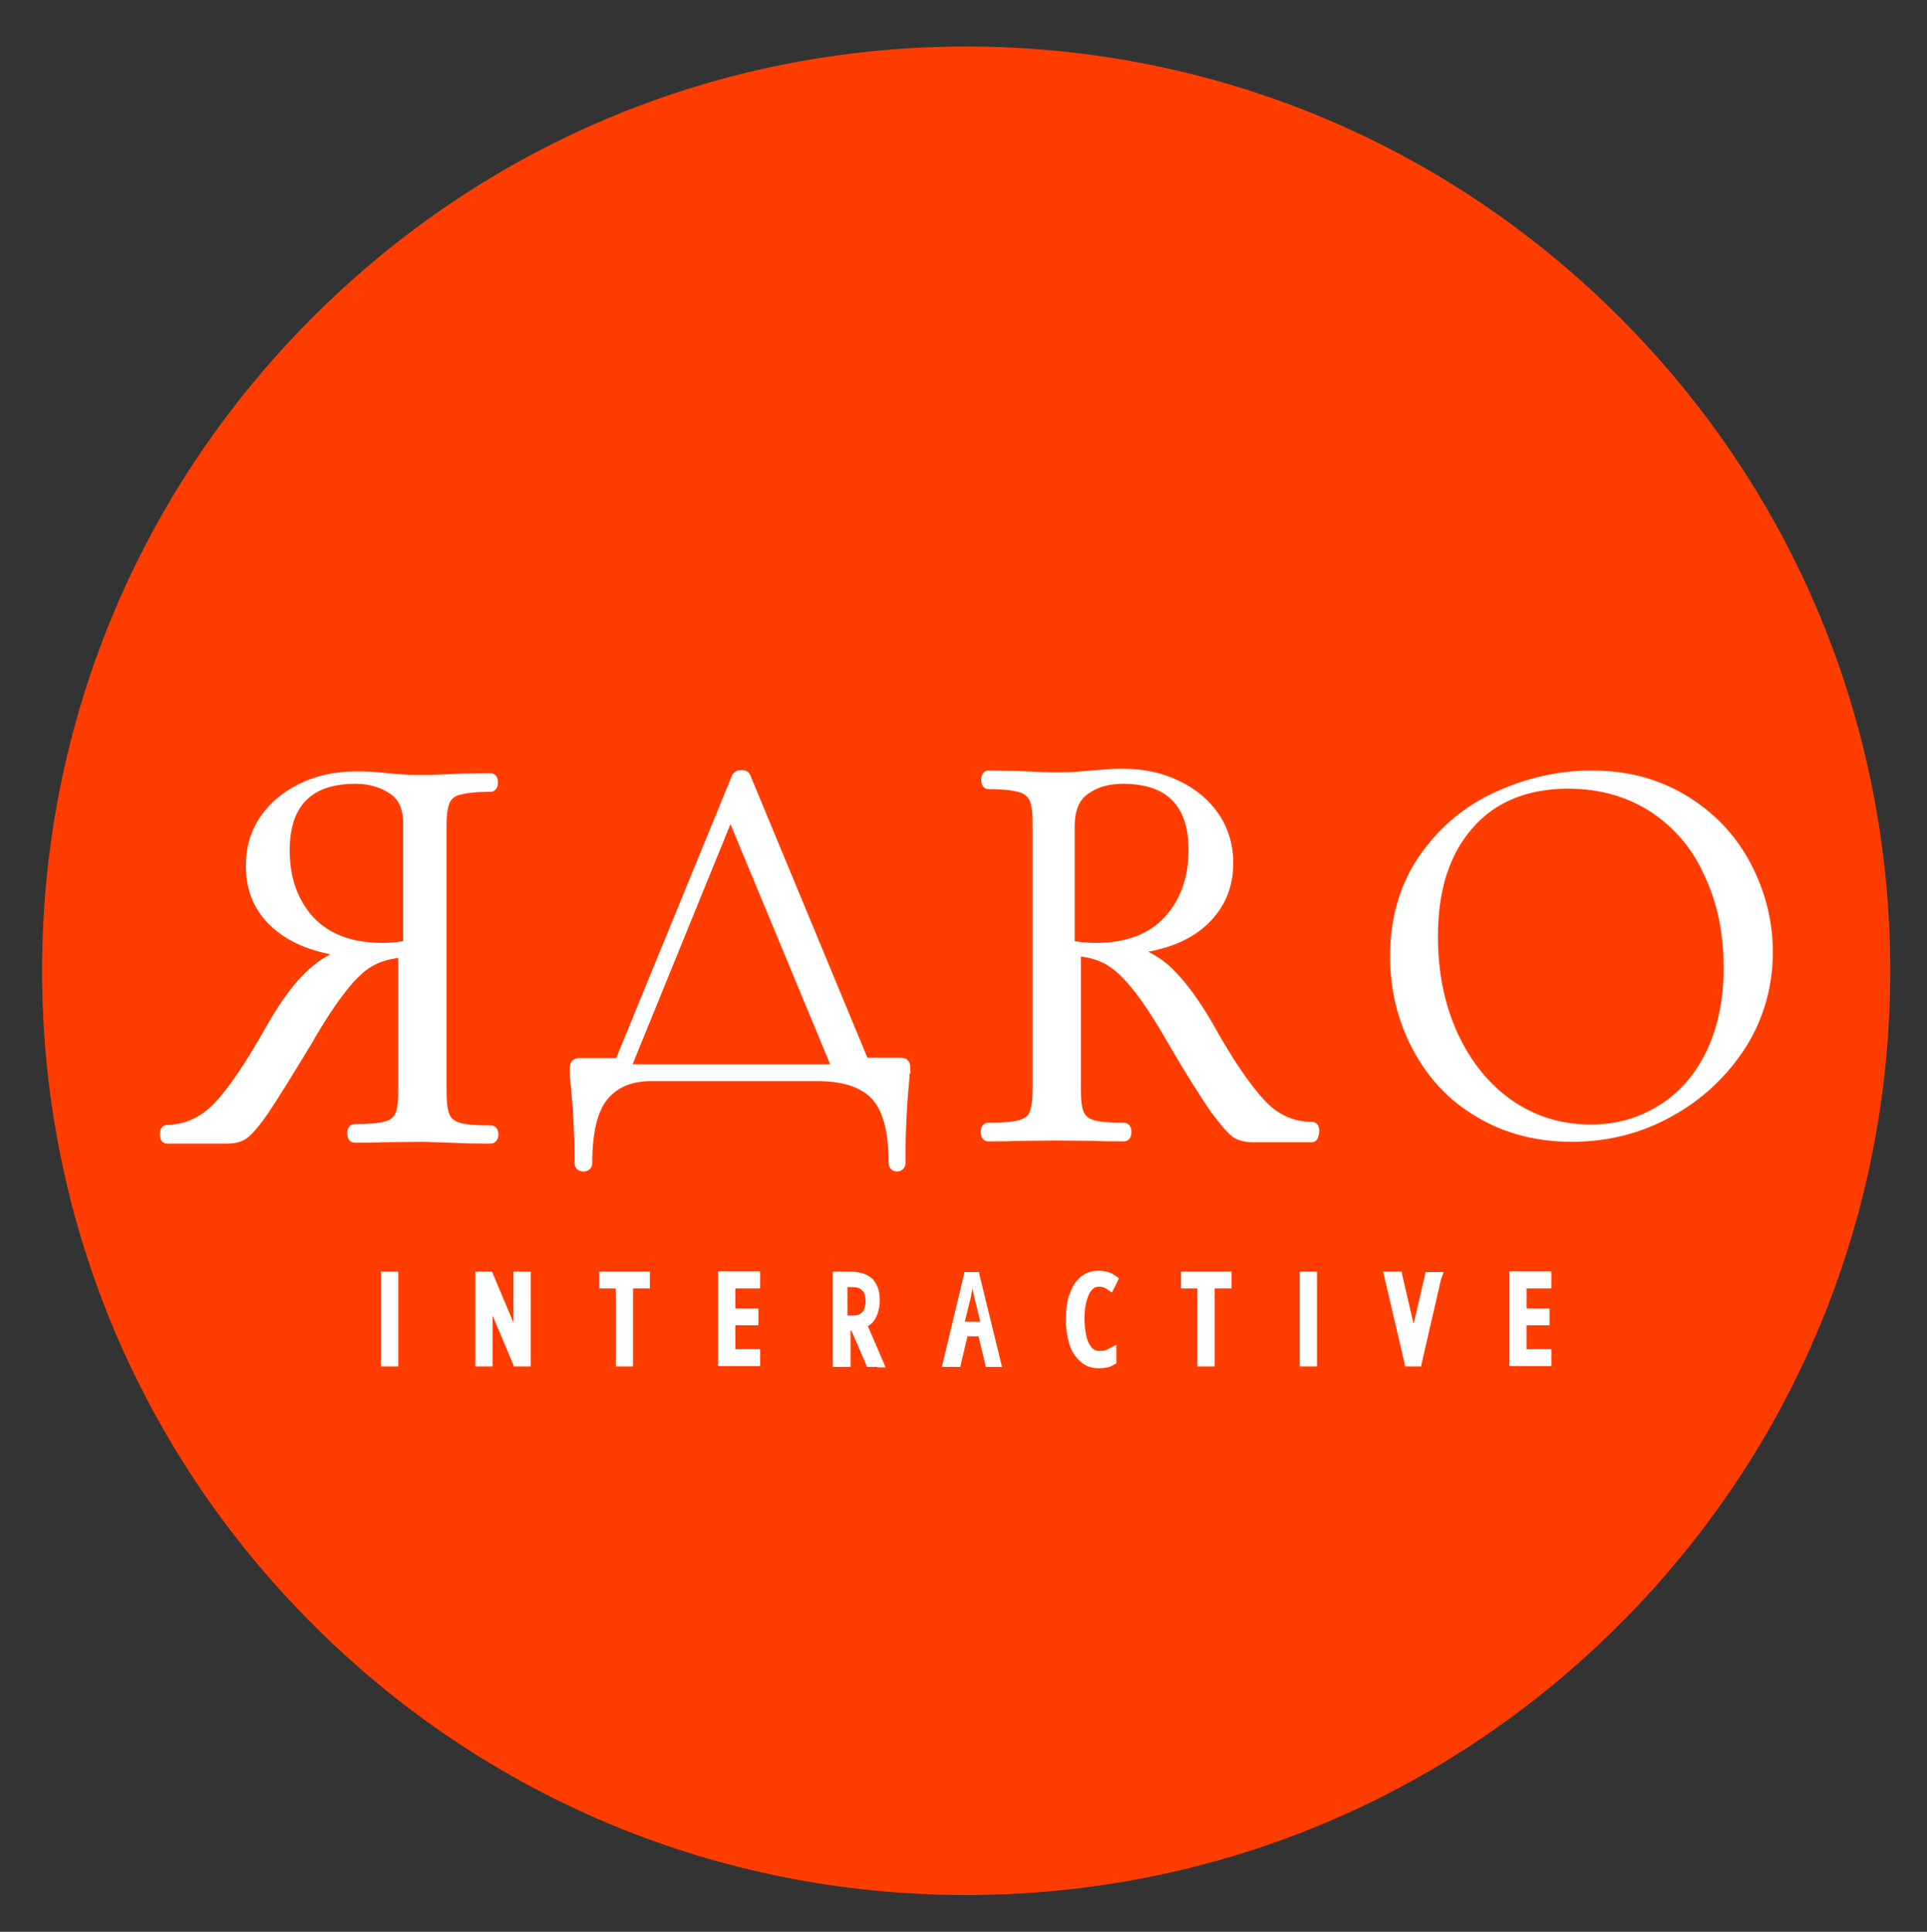
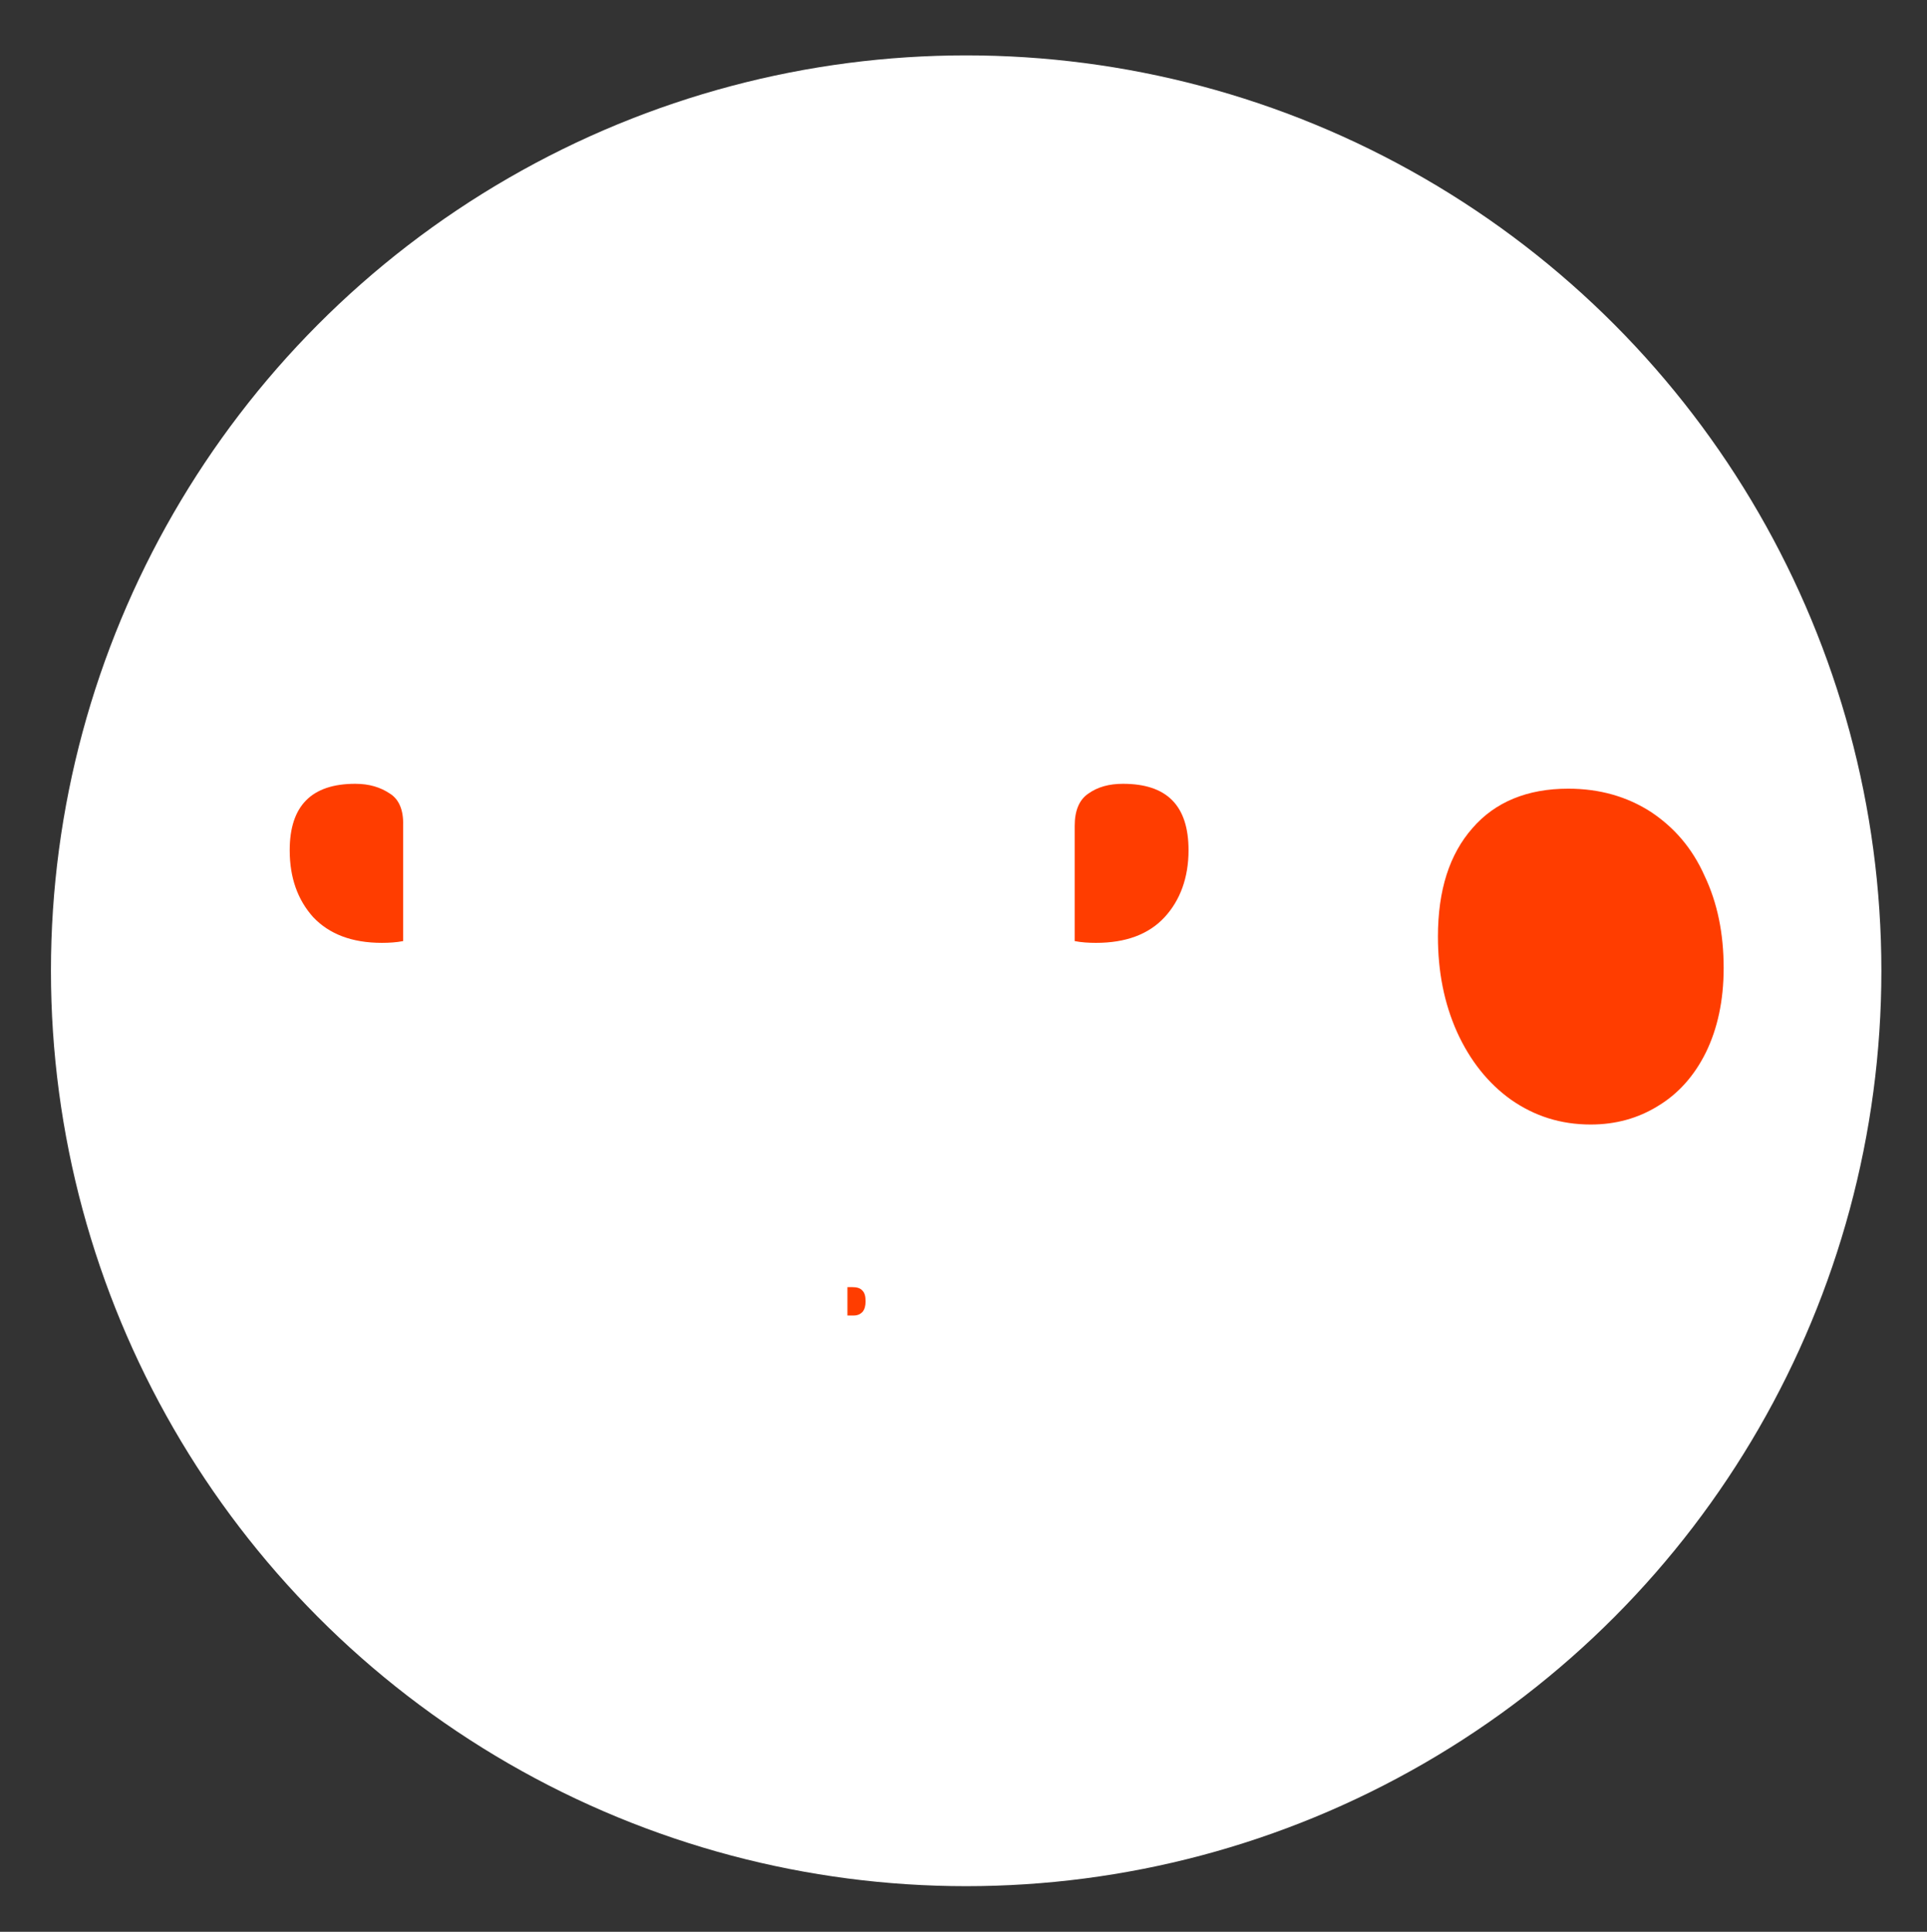
<svg xmlns="http://www.w3.org/2000/svg" version="1.1" id="Layer_1" x="0px" y="0px" viewBox="0 0 435 436" style="enable-background:new 0 0 435 436;" xml:space="preserve">
  <rect x="0" y="0" width="435" height="436" fill="#333333" stroke="none" />
  <style type="text/css">
	.st0{fill:#fff;}
	.st1{fill:#FF3D00;}
</style>
  <circle class="st0" cx="218.1" cy="219.1" r="206.6" />
  <g>
    <path class="st1" d="M192.4,290.5h-1.1v6.4h1.4c0.9,0,1.5-0.3,2-0.8c0.5-0.6,0.7-1.4,0.7-2.4c0-1.1-0.2-1.9-0.7-2.4   C194.2,290.7,193.4,290.5,192.4,290.5z" />
-     <path class="st1" d="M219.5,290.8c-0.1,0.6-0.2,1.2-0.3,1.8l-1.4,5.7h3.5l-1.4-5.7C219.8,292,219.6,291.4,219.5,290.8z" />
-     <polygon class="st1" points="142.8,240.2 187.4,240.2 164.9,186  " />
-     <path class="st1" d="M268.3,191.9c0-10.1-4.9-15-14.8-15c-3.1,0-5.7,0.7-7.8,2.2c-2.1,1.4-3.1,3.9-3.1,7.3v26   c1.5,0.3,3.2,0.4,4.8,0.4c6.7,0,11.9-1.9,15.5-5.8C266.4,203.2,268.3,198.1,268.3,191.9z" />
+     <path class="st1" d="M268.3,191.9c0-10.1-4.9-15-14.8-15c-3.1,0-5.7,0.7-7.8,2.2c-2.1,1.4-3.1,3.9-3.1,7.3v26   c1.5,0.3,3.2,0.4,4.8,0.4c6.7,0,11.9-1.9,15.5-5.8C266.4,203.2,268.3,198.1,268.3,191.9" />
    <path class="st1" d="M88,179.1c-2.1-1.4-4.6-2.2-7.8-2.2c-9.9,0-14.8,5-14.8,15c0,6.2,1.8,11.2,5.3,15.1c3.6,3.8,8.7,5.8,15.5,5.8   c1.6,0,3.3-0.1,4.8-0.4v-26.2C91.1,182.9,90.1,180.4,88,179.1z" />
-     <path class="st1" d="M365.6,71.6c-39.4-39.4-91.8-61.1-147.5-61.1S110,32.2,70.6,71.6C31.2,111,9.5,163.4,9.5,219.1   c0,55.7,21.7,108.1,61.1,147.5c39.4,39.4,91.8,61.1,147.5,61.1s108.1-21.7,147.5-61.1c39.4-39.4,61.1-91.8,61.1-147.5   C426.7,163.4,405,111,365.6,71.6z M89.9,288.3v18.8v1.3h-1.3h-1.3H86v-1.3v-18.8V287h1.3h1.3h1.3V288.3z M95.4,257.7l-9,0.1   c-1.5,0.1-3.6,0.1-6.3,0.1c-0.3,0-1.7-0.1-1.7-2.1c0-2,1.4-2.1,1.7-2.1c3.3,0,5.5-0.2,6.8-0.6c1.2-0.3,1.9-0.9,2.3-1.7   c0.3-0.6,0.7-2,0.7-5.2v-30c-2.1,0.3-3.9,0.8-5.4,1.6c-2,1-4,2.9-6.1,5.5c-2.4,3-5.2,7.2-8.1,12.3c-4.2,6.9-7.5,12.3-9.8,15.7   c-1.5,2.2-3.7,5-5.1,5.8c-1.1,0.7-2.5,1-4.2,1H37.7c-0.4,0-1.6-0.2-1.6-2.1s1.2-2.1,1.6-2.1c4.1-0.1,7.6-1.7,10.7-4.9   c3.3-3.5,7.2-9.3,11.7-17.3c3.3-5.8,6.5-10.1,9.4-12.7c1.6-1.5,3.3-2.7,5.1-3.6c-5.4-1.1-9.5-3-12.7-5.7c-4.3-3.7-6.4-8.4-6.4-14.3   c0-4.2,1.1-7.9,3.3-11.1c2.1-3.1,5.1-5.6,9-7.5c3.7-1.8,8-2.7,12.7-2.7c2.3,0,4.6,0.1,7,0.4c1,0.1,2.2,0.2,3.6,0.3   c1.3,0.1,2.8,0.1,4.4,0.1c2.2,0,5.1-0.1,8.7-0.3l6.5-0.1c0,0,0,0,0,0c0.3,0,1.7,0.1,1.7,2.1c0,2-1.4,2.1-1.7,2.1   c-3.9,0-5.9,0.4-7,0.7c-1.1,0.3-1.8,0.9-2.2,1.8c-0.3,0.7-0.7,2.1-0.7,5.1v60c0,2.4,0.2,4.2,0.7,5.3c0.4,0.9,1.1,1.4,2.3,1.8   c1.3,0.4,3.6,0.6,7,0.6c0.3,0,1.7,0.1,1.7,2.1c0,1.3-0.9,2-1.7,2c-2.8,0-4.9,0-6.5-0.1L95.4,257.7z M119.8,288.3v18.8v1.3h-1.3   h-1.6h-0.9l-0.3-0.8l-4.5-10.7v10.2v1.3h-1.3h-1.3h-1.3v-1.3v-18.8V287h1.3h1.6h0.9l0.3,0.8l4.5,10.7v-10.2V287h1.3h1.3h1.3V288.3z    M146.7,288.3v1.2v1.3h-1.3h-0.1h-2.4v16.3v1.3h-1.3h-1.3H139v-1.3v-16.3h-2.4h-1.3v-1.3v-1.2V287h1.3h8.8h1.3V288.3z M171.6,288.2   v1.3v1.3h-1.3H166v4.5h3.9h1.3v1.3v1.2v1.3h-1.3H166v5.4h4.3h1.3v1.3v1.2v1.3h-1.3h-6.9h-1.3V307v-18.8v-1.3h1.3h6.9h1.3V288.2z    M198,308.5h-1.4h-0.9l-0.3-0.8l-3.2-7.4H192v6.9v1.3h-1.3h-1.3H188v-1.3v-18.8V287h1.3h2.6c2.1,0,3.8,0.5,5,1.6l0.1,0l0,0.1   c1.1,1.2,1.6,2.8,1.6,4.8c0,1.4-0.3,2.7-0.9,3.9c-0.4,0.9-1.1,1.5-1.8,1.9l3.2,7.4l0.8,1.9H198z M205.6,242l-0.2,0.2   c-0.1,0.3-0.1,1-0.2,2.3l0,0l0,0c-0.5,4.8-0.8,10.9-0.8,18c0,1.1-0.8,1.9-1.9,1.9c-1.1,0-1.9-0.8-1.9-1.9c0-6.8-1.2-11.7-3.7-14.4   c-2.4-2.7-6.6-4.1-12.4-4.1h-37.4c-4.4,0-7.6,1.3-9.9,4c-2.3,2.7-3.5,7.5-3.5,14.5c0,1.1-0.8,1.9-2,1.9s-2-0.8-2-1.9   c0-6.2-0.3-11.9-0.8-16.9l0-0.3c-0.2-1.4-0.3-2.7-0.3-3.8c0-0.7,0.1-1.3,0.3-1.7l0.1-0.2l0.2-0.2c0.6-0.6,1.3-0.6,1.9-0.6h8   l26.2-63.9l0.1-0.2l0.2-0.2c0.5-0.5,1-0.7,1.8-0.7c1.2,0,1.7,0.6,1.9,1l0,0l0,0l26.5,63.9h7.1c1.3,0,1.8,0.3,2,0.6   c0.3,0.3,0.6,0.7,0.6,2V242z M224.8,308.5h-1.2h-1.1l-0.2-1l-1.4-5.9h-2.5l-1.4,5.9l-0.2,1h-1.1h-1.4h-1.7l0.4-1.6l4.5-18.8l0.2-1   h1h1.3h1l0.2,1l4.6,18.8l0.4,1.6H224.8z M252.2,289.3l-0.5,1.1l-0.7,1.3l-1.2-0.8c-0.6-0.4-1.1-0.5-1.7-0.5c-0.7,0-1.5,0.2-2.2,1.6   c-0.7,1.4-1.1,3.3-1.1,5.6c0,1.6,0.2,3,0.5,4.3c0.3,1,0.7,1.8,1.3,2.4c0.4,0.4,0.9,0.6,1.6,0.6c0.8,0,1.4-0.1,1.9-0.4l1.9-1v2.2   v1.2v0.8l-0.7,0.4c-0.8,0.5-1.9,0.7-3.3,0.7c-1.6,0-3-0.5-4.1-1.5c-1.1-1-2-2.3-2.5-3.9c-0.5-1.7-0.8-3.6-0.8-5.6   c0-3.2,0.6-5.8,1.8-7.8c1.3-2.1,3.2-3.2,5.5-3.2c1.4,0,2.7,0.3,3.7,1l1,0.7L252.2,289.3z M278,288.3v1.2v1.3h-1.3h-0.1h-2.4v16.3   v1.3h-1.3h-1.3h-1.3v-1.3v-16.3h-2.4h-1.3v-1.3v-1.2V287h1.3h8.8h1.3V288.3z M297.3,288.3v18.8v1.3H296h-1.3h-1.3v-1.3v-18.8V287   h1.3h1.3h1.3V288.3z M296.1,257.8h-13.3c-1.6,0-3-0.3-4.2-1c-1.5-0.9-3.6-3.7-5.2-5.8c-2.3-3.3-5.6-8.5-9.8-15.7   c-2.9-5.1-5.7-9.4-8.1-12.3c-2.1-2.6-4.1-4.4-6.1-5.5c-1.6-0.8-3.4-1.4-5.4-1.6v30c0,2.5,0.2,4.2,0.7,5.2c0.4,0.8,1.1,1.4,2.2,1.7   c1.3,0.4,3.5,0.6,6.8,0.6c0.3,0,1.7,0.1,1.7,2.1c0,2-1.4,2.1-1.7,2.1c-2.6,0-4.7,0-6.3-0.1l-9-0.1l-8.9,0.1   c-1.5,0.1-3.7,0.1-6.4,0.1c-0.3,0-1.7-0.1-1.7-2.1c0-2,1.4-2.1,1.7-2.1c3.4,0,5.6-0.2,7-0.6c1.2-0.4,2-0.9,2.3-1.8   c0.5-1.1,0.7-2.9,0.7-5.3v-60c0-3-0.4-4.5-0.7-5.1c-0.4-0.8-1.2-1.5-2.3-1.8c-1-0.3-3.1-0.7-6.9-0.7c-0.3,0-1.7-0.1-1.7-2.1   c0-2,1.4-2.1,1.7-2.1l6.4,0.1c3.7,0.2,6.5,0.3,8.8,0.3c1.6,0,3.1,0,4.4-0.1c1.3-0.1,2.6-0.2,3.6-0.3c2.4-0.2,4.7-0.4,7-0.4   c4.8,0,8.9,0.9,12.7,2.7c3.8,1.8,6.8,4.3,9,7.5c2.2,3.3,3.3,7,3.3,11.1c0,5.8-2.2,10.6-6.4,14.3c-3.2,2.8-7.4,4.7-12.8,5.7   c1.8,0.9,3.6,2.1,5.2,3.6c3,2.9,6.2,7.1,9.4,12.7c4.5,8.1,8.5,13.9,11.7,17.3c3,3.2,6.5,4.8,10.7,4.8c0,0,0,0,0,0   c0.4,0,1.6,0.2,1.6,2.1C297.7,257.4,296.8,257.8,296.1,257.8z M325.3,288.7l-4.3,18.7l-0.2,1h-1.1h-1.4h-1.1l-0.2-1l-4.4-18.8   l-0.4-1.6h1.7h1.4h1.1l0.2,1l2.5,10.8c0.6-2.4,1.4-6,2.5-10.7l0.2-1h1.1h1.3h1.7L325.3,288.7z M350.2,288.2v1.3v1.3h-1.3h-4.3v4.5   h3.9h1.3v1.3v1.2v1.3h-1.3h-3.9v5.4h4.3h1.3v1.3v1.2v1.3h-1.3H342h-1.3V307v-18.8v-1.3h1.3h6.9h1.3V288.2z M377.3,252   c-6.8,3.8-14.4,5.7-22.5,5.7c-8,0-15.2-1.9-21.4-5.6c-6.3-3.7-11-8.7-14.5-15.3c-3.4-6.4-5.1-13.4-5.1-21c0-8.8,2.3-16.5,6.8-22.9   c4.6-6.5,10.2-11.1,17.3-14.3c6.9-3.1,14.1-4.7,21.4-4.7c8.2,0,15.2,1.9,21.6,5.8c6.2,3.8,11,8.9,14.3,15.2c3.3,6.3,5,13,5,20   c0,7.8-2.1,15.1-6.2,21.6C389.7,243.1,384.1,248.3,377.3,252z" />
    <path class="st1" d="M372.6,183.2c-5.3-3.4-11.5-5.2-18.6-5.2c-9.2,0-16.5,3-21.6,8.9c-5.2,5.9-7.8,14-7.8,24.5   c0,7.9,1.4,15,4.3,21.5c2.9,6.4,7,11.6,12.2,15.3c5.3,3.7,11.2,5.6,18,5.6c5.6,0,10.7-1.4,15.2-4.2c4.5-2.7,8.2-6.8,10.8-12.1   c2.6-5.3,4-11.7,4-19c0-7.8-1.4-14.7-4.3-20.8C382,191.4,377.9,186.7,372.6,183.2z" />
  </g>
</svg>